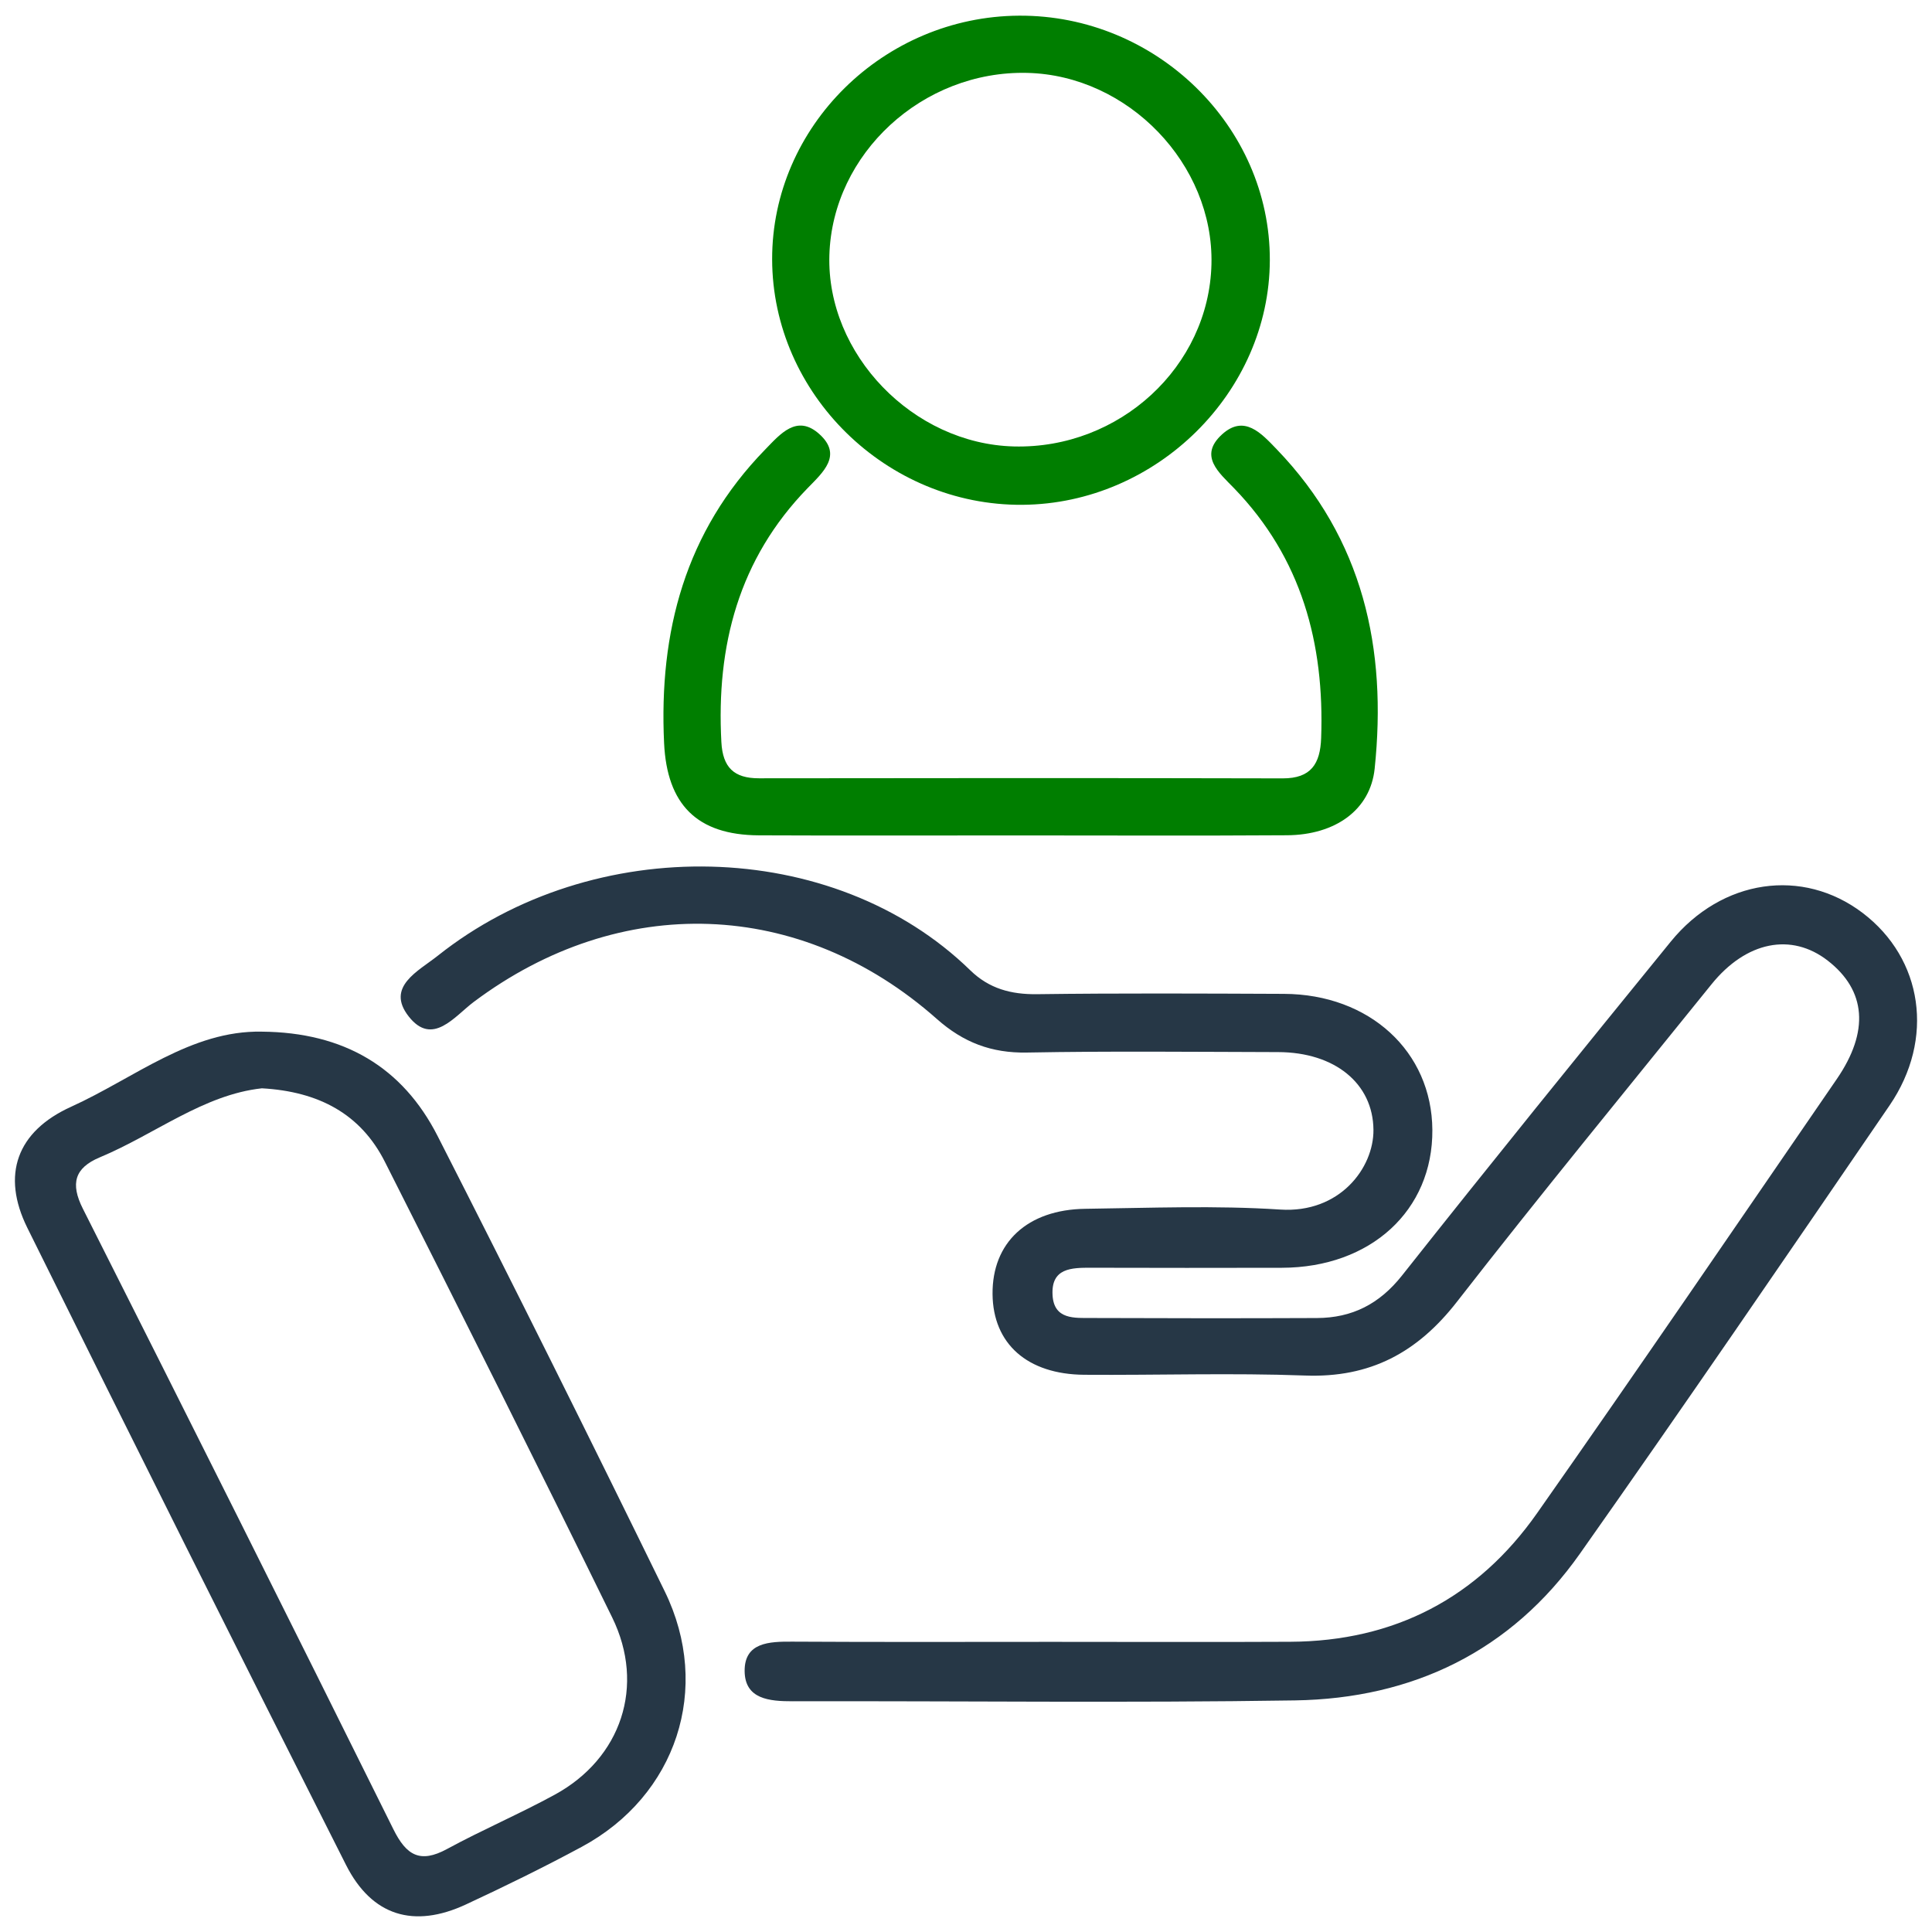
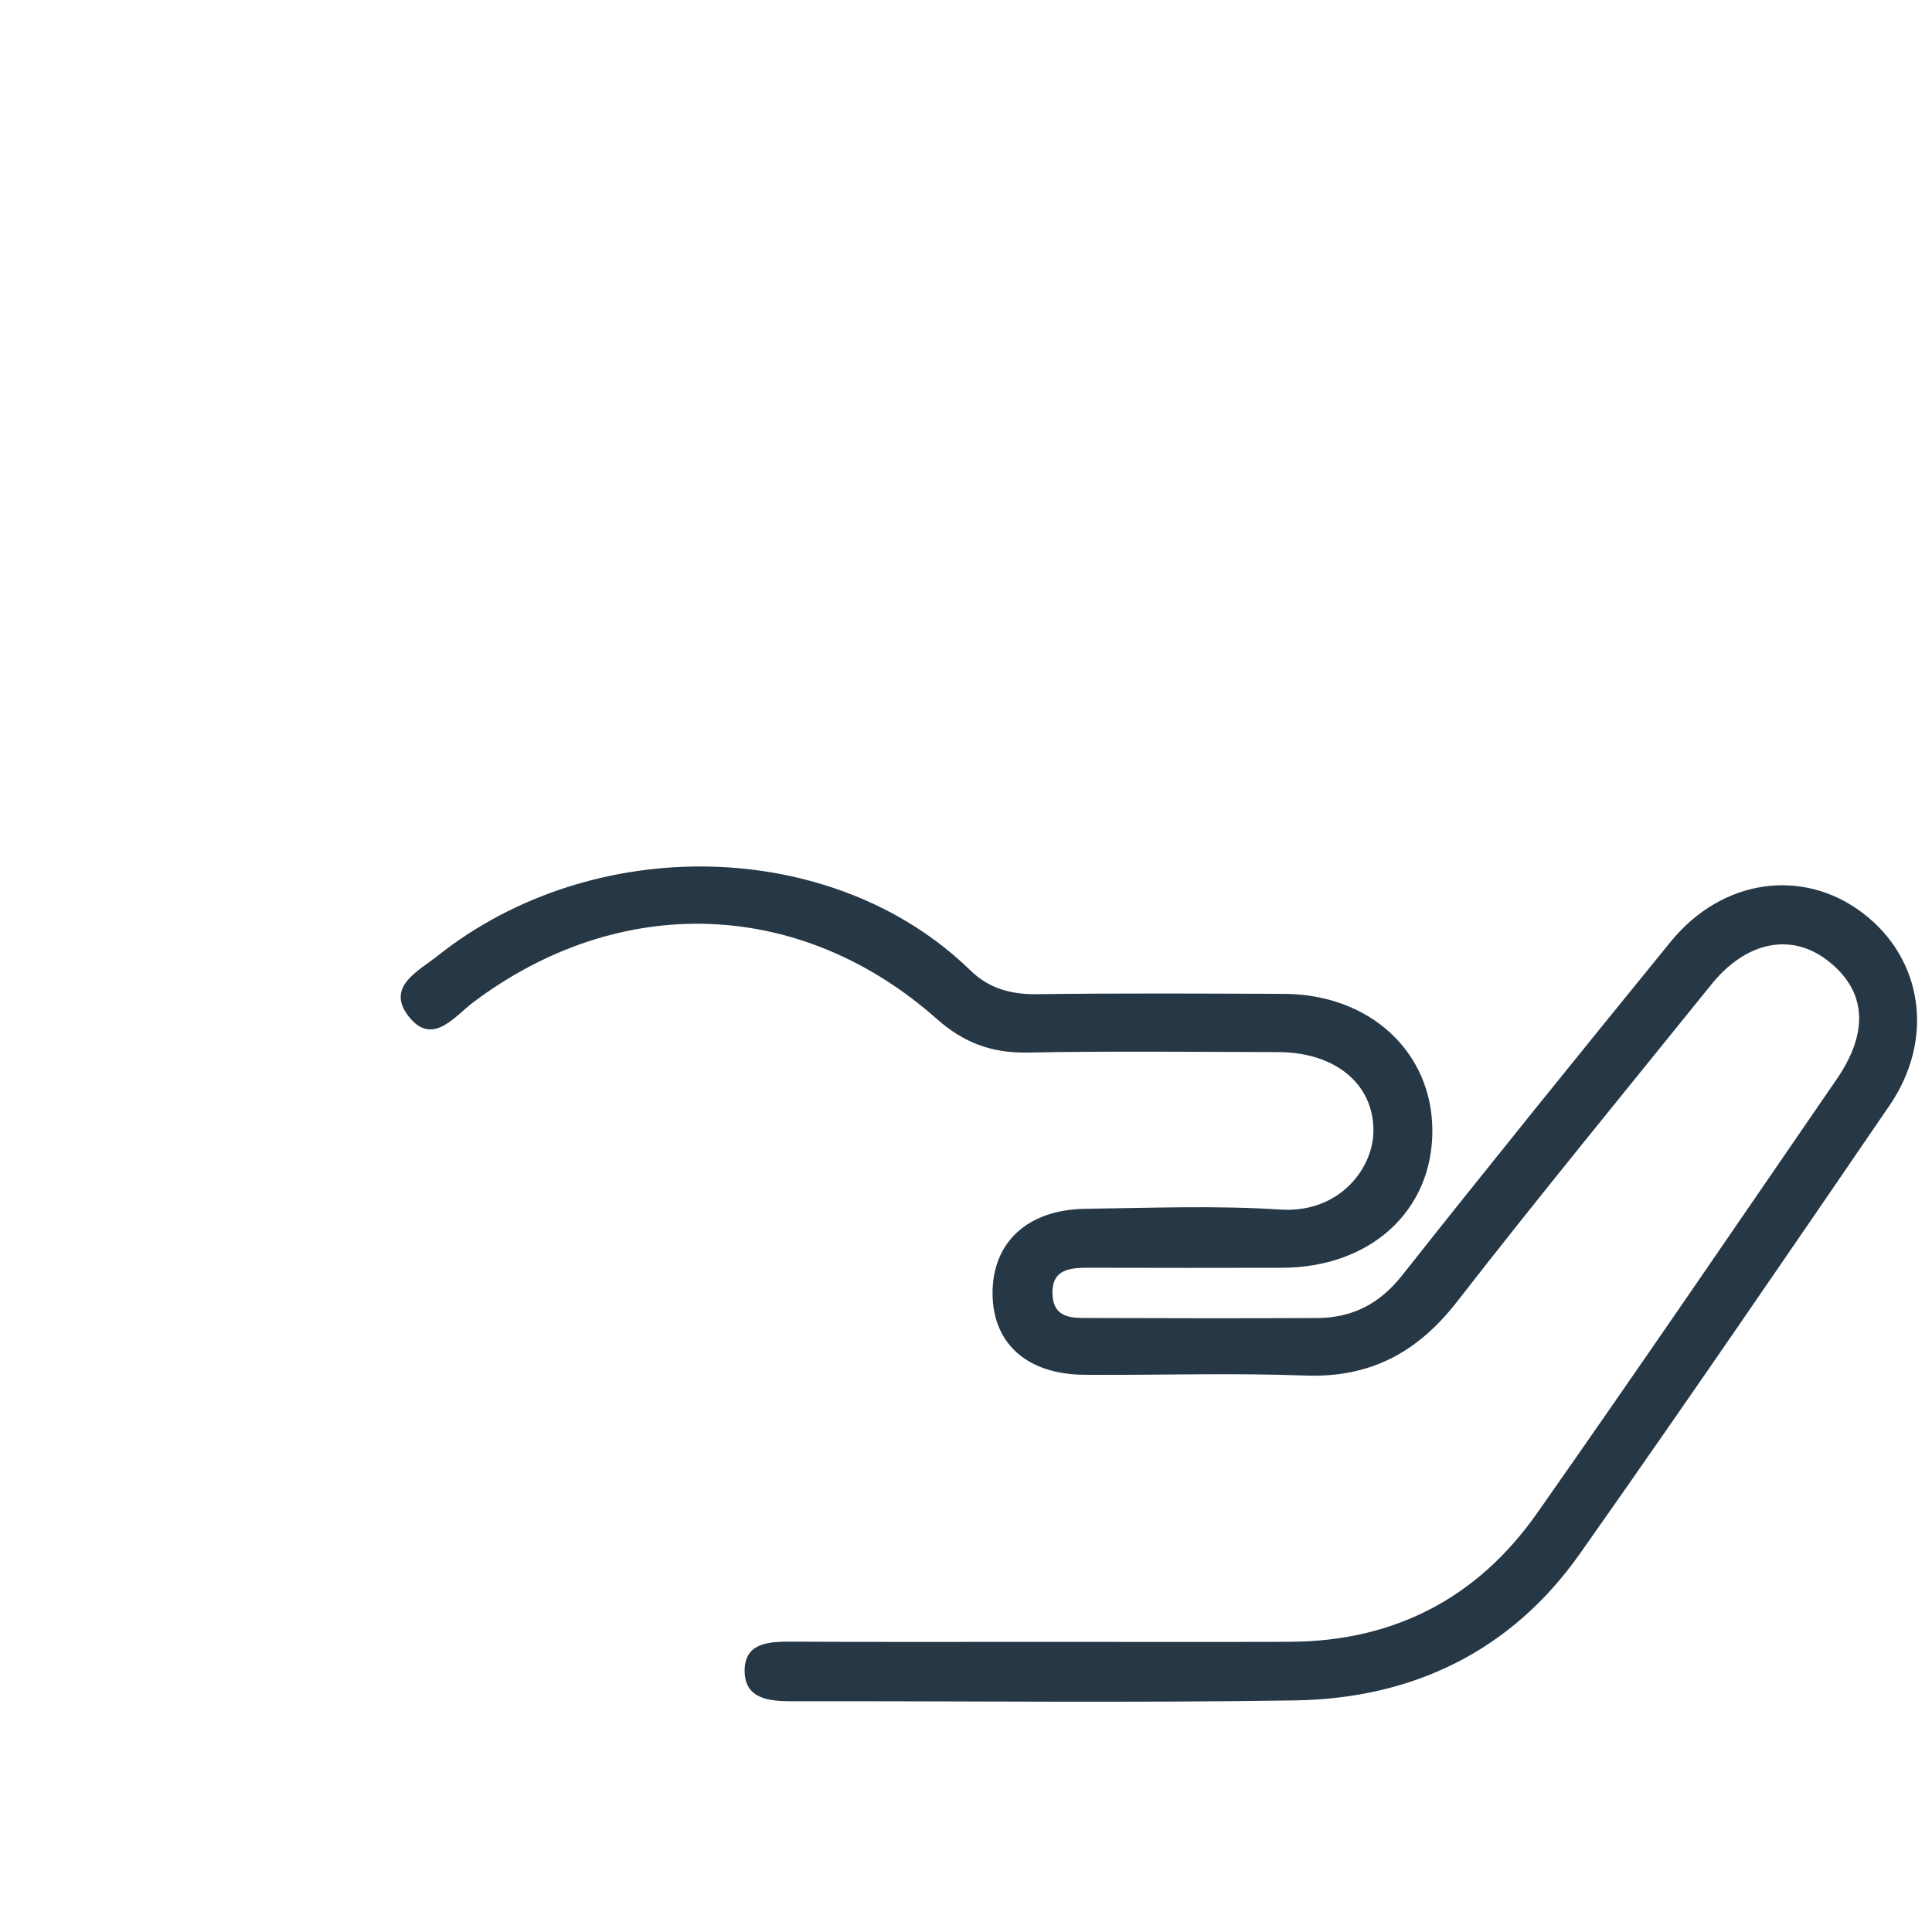
<svg xmlns="http://www.w3.org/2000/svg" version="1.1" id="Layer_1" x="0px" y="0px" width="540px" height="540px" viewBox="0 0 540 540" enable-background="new 0 0 540 540" xml:space="preserve">
  <g>
    <path fill="#263746" d="M294.089,458.904c22.191,0,44.387,0.092,66.578-0.022c29.102-0.149,52.332-12.281,68.938-35.926   c28.246-40.218,55.934-80.826,83.766-121.332c9.189-13.372,8.201-24.796-2.494-33.114c-10.166-7.907-22.805-5.419-32.516,6.616   c-23.797,29.495-47.852,58.794-71.121,88.703c-11.055,14.211-24.25,21.313-42.453,20.637c-20.551-0.763-41.152-0.065-61.73-0.211   c-15.935-0.114-25.502-8.679-25.635-22.528c-0.14-14.392,9.685-23.652,25.947-23.863c18.154-0.236,36.373-0.97,54.453,0.211   c16.645,1.087,26.156-11.645,26.063-22.284c-0.115-12.985-10.826-21.689-26.643-21.726c-23.402-0.055-46.813-0.31-70.208,0.125   c-9.909,0.185-17.771-2.817-25.166-9.371c-38.132-33.795-88.486-35.458-129.436-4.791c-5.398,4.041-11.567,12.559-18.217,4.047   c-6.47-8.281,2.726-12.635,8.13-16.933c43.426-34.533,110.551-33.27,148.859,4.068c5.253,5.119,11.392,6.766,18.677,6.671   c22.996-0.302,46-0.186,68.998-0.091c23.93,0.098,41.322,16.121,41.471,38.015c0.154,22.527-17.24,38.491-42.064,38.545   c-17.756,0.04-35.51,0.042-53.264-0.01c-5.533-0.016-11.266,0.044-10.828,7.67c0.398,6.9,6.18,6.357,10.959,6.376   c20.982,0.081,41.967,0.101,62.947,0.009c9.811-0.043,17.447-3.895,23.771-11.887c24.773-31.309,49.896-62.344,75.102-93.307   c14.309-17.575,36.877-20.76,53.639-8.036c16.844,12.787,20.236,35.228,7.508,53.835c-28.654,41.892-57.297,83.802-86.541,125.281   c-19.215,27.254-46.719,40.471-79.598,40.987c-46.797,0.735-93.612,0.138-140.419,0.243c-6.526,0.016-13.348-0.588-13.432-8.406   c-0.088-8.078,6.886-8.295,13.328-8.257C245.667,458.99,269.877,458.906,294.089,458.904" />
-     <path fill="#263746" d="M73.171,288.35c23.012,0.192,39.349,9.963,49.132,29.152c21.532,42.238,42.665,84.684,63.487,127.276   c13.261,27.125,3.276,57.155-23.197,71.419c-10.604,5.714-21.442,11.025-32.367,16.105c-14.551,6.766-26.3,3.23-33.509-11.039   C66.788,462.023,37.084,402.67,7.642,343.188c-7.31-14.77-2.992-26.943,12.212-33.834C37.571,301.323,53.368,287.962,73.171,288.35    M73.201,304.186c-16.31,1.769-29.86,12.843-45.311,19.298c-7.022,2.933-8.278,7.317-4.727,14.356   c29.116,57.719,58.064,115.521,86.785,173.436c3.621,7.302,7.455,9.623,14.995,5.527c9.883-5.369,20.273-9.808,30.143-15.199   c18.56-10.141,25.383-30.418,16.018-49.528c-20.871-42.593-42.134-84.993-63.519-127.33   C100.833,311.376,89.141,305.084,73.201,304.186" />
-     <path fill="#007e00" d="M284.714,233.505c-24.196,0-48.392,0.08-72.586-0.026c-17.377-0.077-25.701-8.676-26.512-25.772   c-1.478-31.162,5.914-59.107,28.199-82.005c4.243-4.36,8.907-10.042,15.198-4.371c6.535,5.891,1.032,10.668-3.275,15.098   c-19.282,19.833-25.566,44.047-24.113,70.99c0.381,7.065,3.506,10.125,10.502,10.116c48.794-0.07,97.587-0.092,146.382,0.024   c7.93,0.019,10.5-4.068,10.756-11.27c0.945-26.463-5.461-50.301-24.326-69.814c-4.254-4.4-9.98-9.032-3.389-15.047   c6.221-5.675,11.01-0.299,15.27,4.121c24.219,25.123,30.904,55.79,27.4,89.298c-1.211,11.572-11.049,18.525-24.5,18.611   C334.718,233.619,309.716,233.505,284.714,233.505" />
-     <path fill="#007e00" d="M284.812,4.381c38.293-0.231,70.232,30.917,70.109,68.371c-0.119,36.887-31.656,68.056-69.148,68.344   c-37.974,0.291-69.885-31.009-69.957-68.616C215.746,35.387,246.928,4.609,284.812,4.381 M283.403,124.785   c29.516,0.74,54.514-22.326,55.203-50.938c0.674-27.95-23.266-52.808-51.496-53.474c-29.236-0.689-54.455,22.545-55.298,50.95   C230.988,99.011,255.178,124.077,283.403,124.785" />
  </g>
</svg>